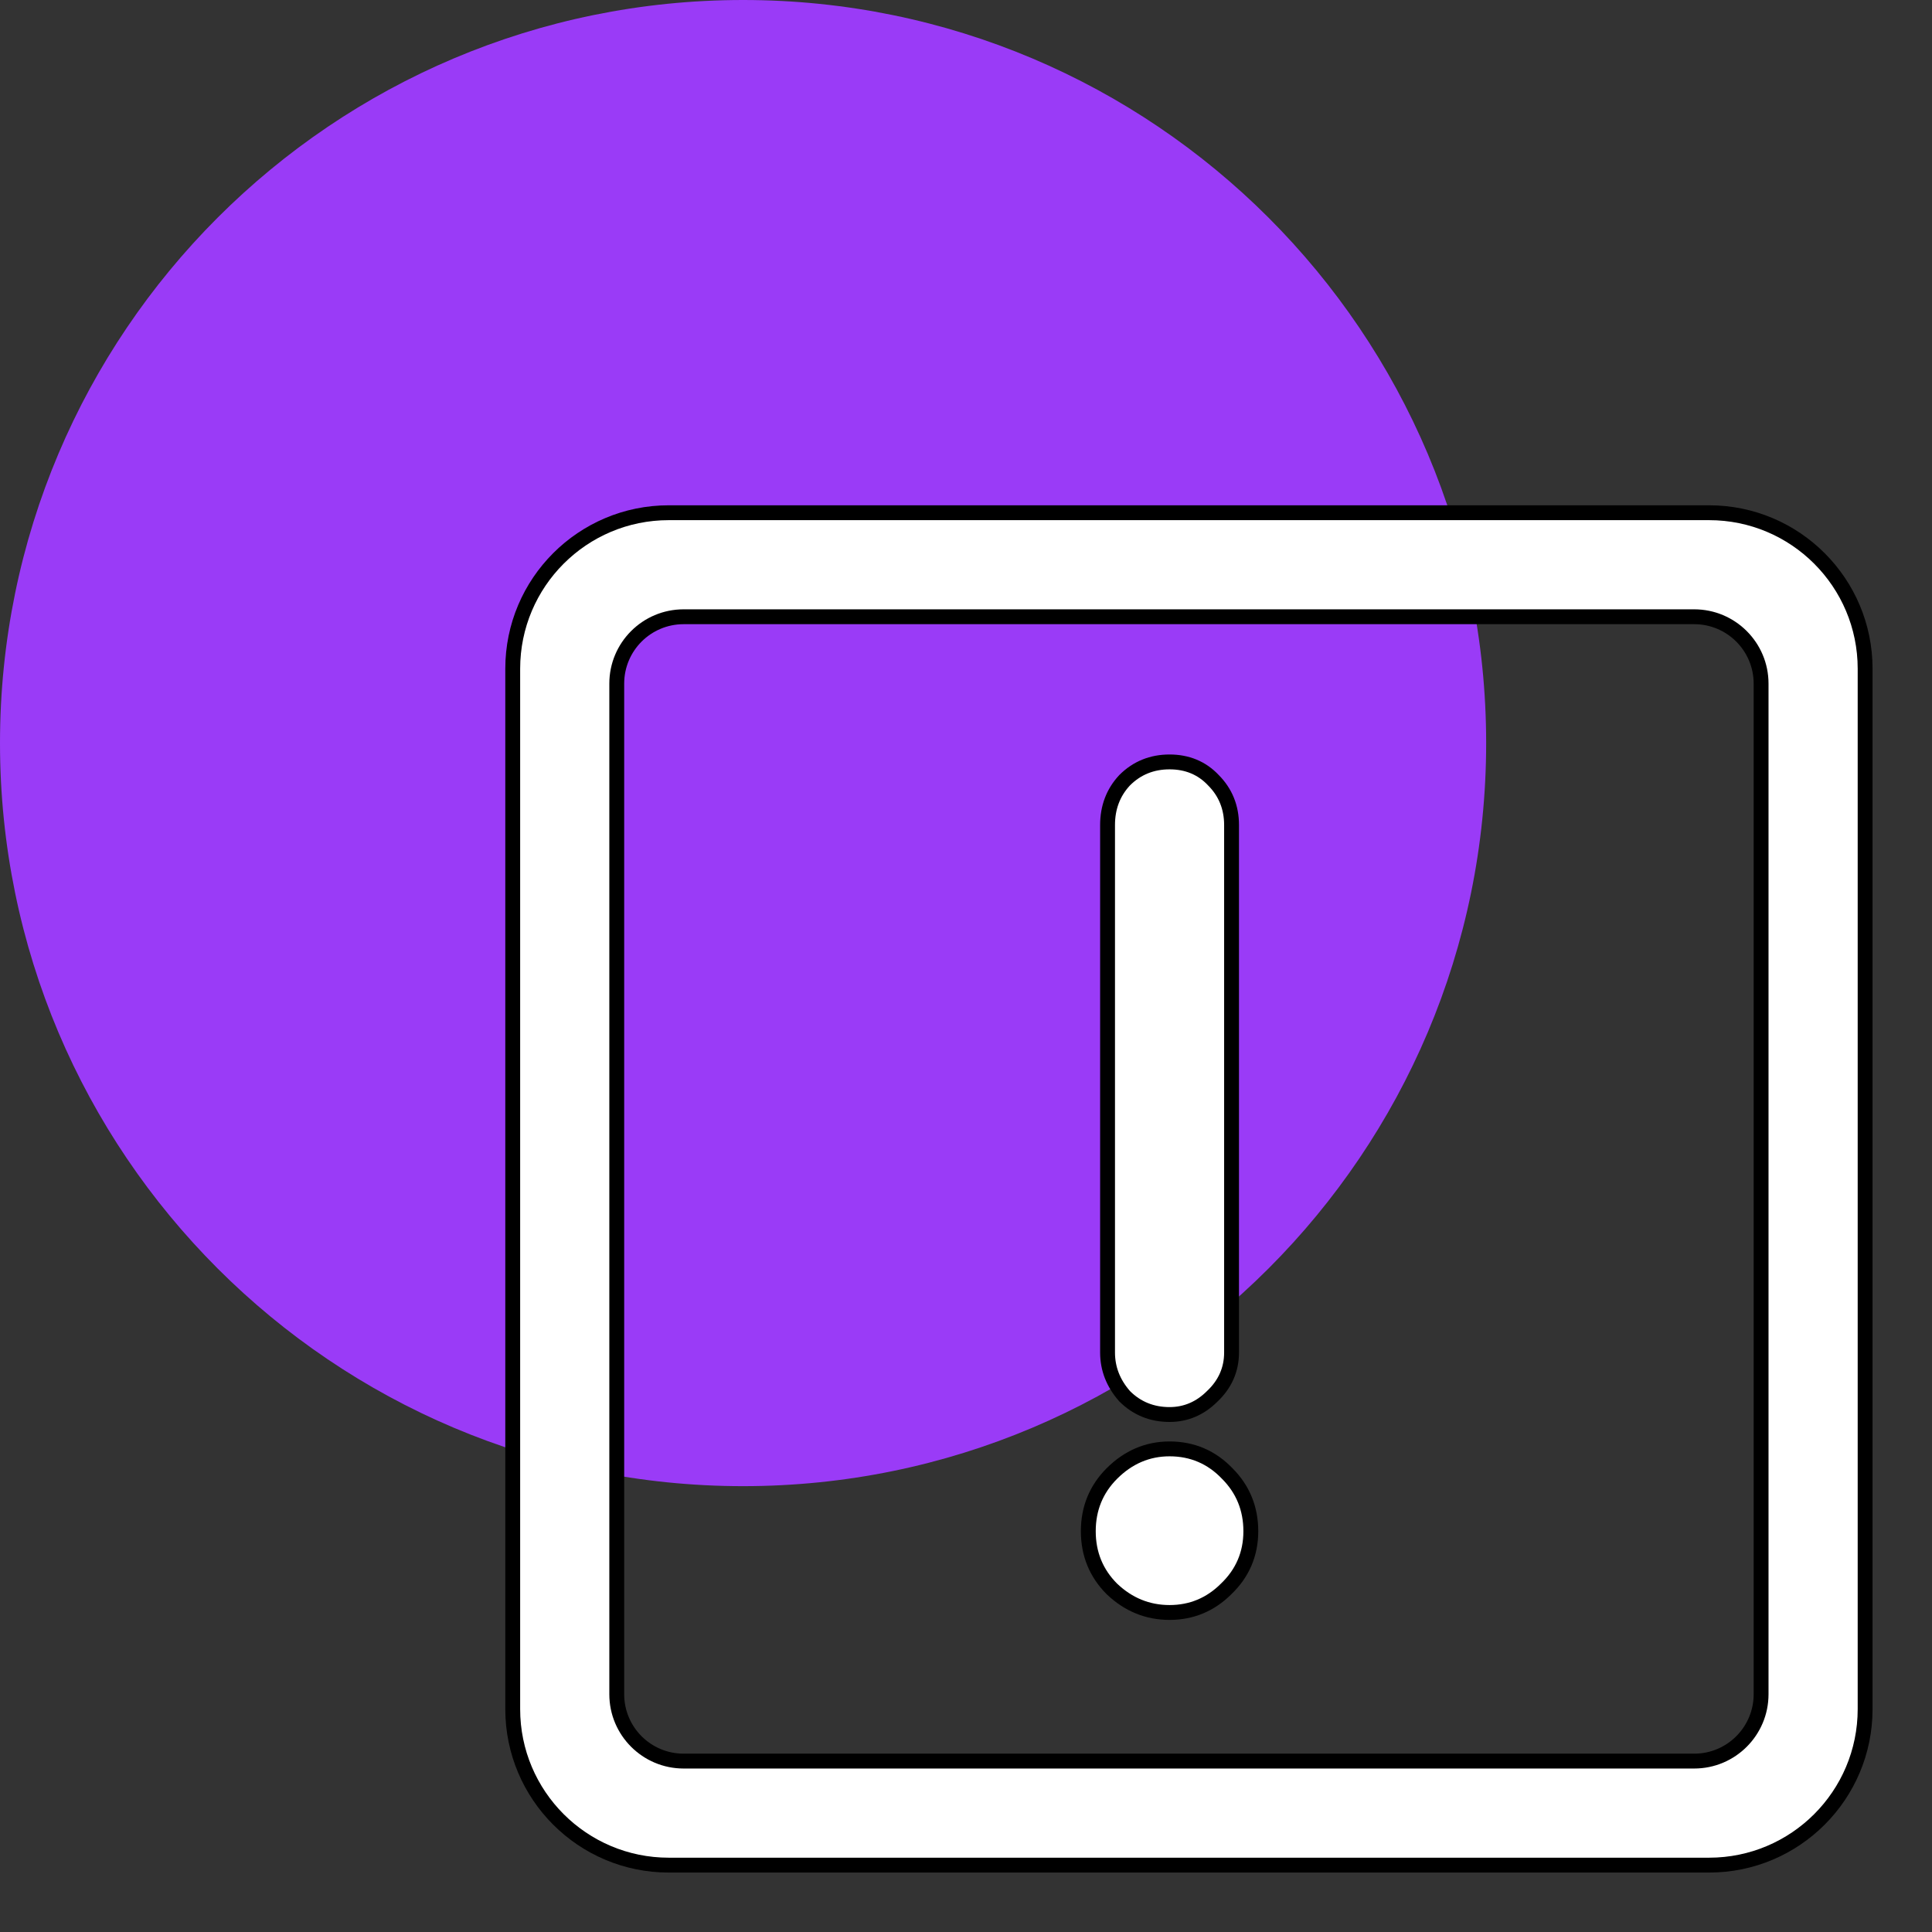
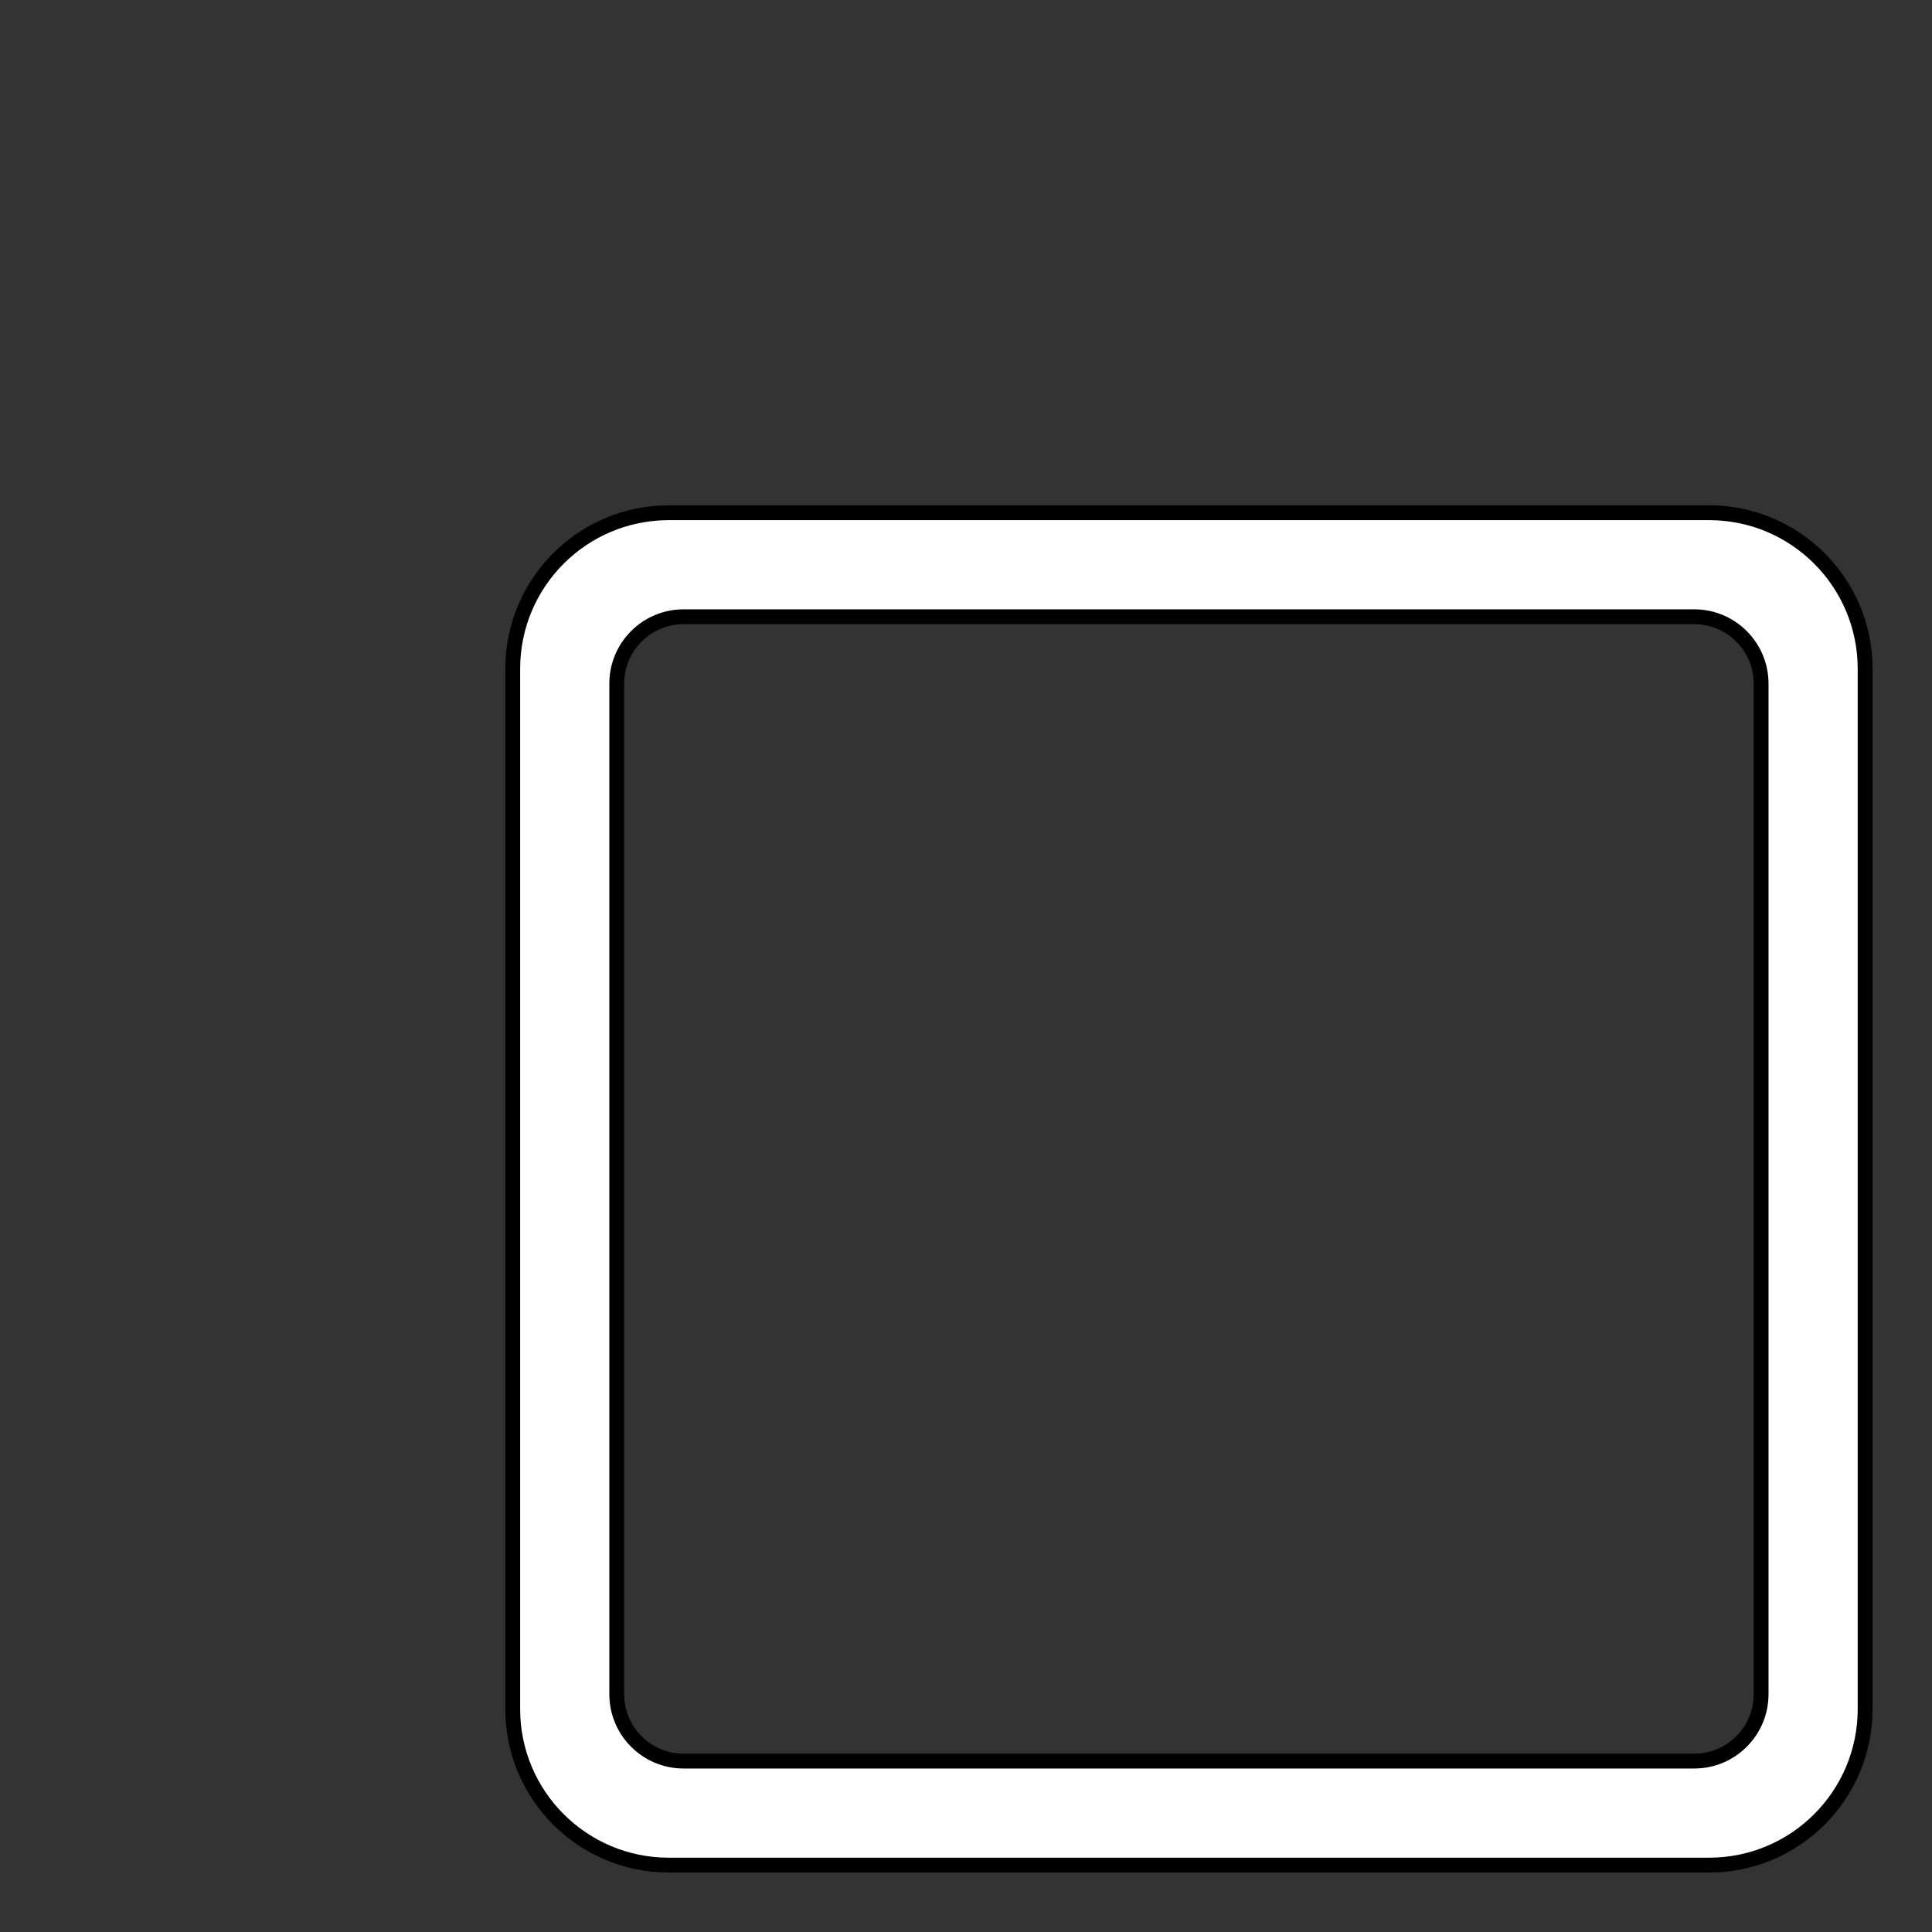
<svg xmlns="http://www.w3.org/2000/svg" width="130" height="130" viewBox="0 0 130 130" fill="none">
  <rect x="0" y="0" width="130" height="130" fill="#333333" stroke="none" />
-   <path d="M100 50C100 22.386 77.614 0 50 0C22.386 0 0 22.386 0 50C0 77.614 22.386 100 50 100C77.614 100 100 77.614 100 50Z" fill="#9A3BF7" />
  <path d="M36 45C36 40.029 40.029 36 45 36V34C38.925 34 34 38.925 34 45H36ZM36 115V45H34V115H36ZM45 124C40.029 124 36 119.971 36 115H34C34 121.075 38.925 126 45 126V124ZM115 124H45V126H115V124ZM124 115C124 119.971 119.971 124 115 124V126C121.075 126 126 121.075 126 115H124ZM124 45V115H126V45H124ZM115 36C119.971 36 124 40.029 124 45H126C126 38.925 121.075 34 115 34V36ZM45 36H115V34H45V36ZM42 46C42 43.791 43.791 42 46 42V40C42.686 40 40 42.686 40 46H42ZM42 114V46H40V114H42ZM46 118C43.791 118 42 116.209 42 114H40C40 117.314 42.686 120 46 120V118ZM114 118H46V120H114V118ZM118 114C118 116.209 116.209 118 114 118V120C117.314 120 120 117.314 120 114H118ZM118 46V114H120V46H118ZM114 42C116.209 42 118 43.791 118 46H120C120 42.686 117.314 40 114 40V42ZM46 42H114V40H46V42Z" fill="black" />
  <path fill-rule="evenodd" clip-rule="evenodd" d="M45 35C39.477 35 35 39.477 35 45V115C35 120.523 39.477 125 45 125H115C120.523 125 125 120.523 125 115V45C125 39.477 120.523 35 115 35H45ZM46 41C43.239 41 41 43.239 41 46V114C41 116.761 43.239 119 46 119H114C116.761 119 119 116.761 119 114V46C119 43.239 116.761 41 114 41H46Z" fill="white" />
-   <path d="M75.657 93.929L75.668 93.942L75.68 93.954C76.497 94.771 77.514 95.18 78.697 95.18C79.796 95.18 80.759 94.763 81.565 93.959C82.425 93.15 82.869 92.158 82.869 91.008V55.512C82.869 54.332 82.462 53.317 81.649 52.501C80.876 51.676 79.877 51.268 78.697 51.268C77.514 51.268 76.497 51.677 75.68 52.495L75.673 52.501L75.668 52.507C74.903 53.327 74.525 54.339 74.525 55.512V91.008C74.525 92.097 74.91 93.076 75.657 93.929ZM74.815 106.914H74.815L74.824 106.922C75.921 107.967 77.22 108.5 78.697 108.5C80.173 108.5 81.45 107.968 82.502 106.918C83.606 105.864 84.165 104.559 84.165 103.032C84.165 101.513 83.636 100.21 82.583 99.155C81.529 98.051 80.224 97.492 78.697 97.492C77.212 97.492 75.911 98.055 74.815 99.15C73.759 100.207 73.229 101.511 73.229 103.032C73.229 104.553 73.759 105.857 74.815 106.914Z" fill="white" stroke="black" />
</svg>